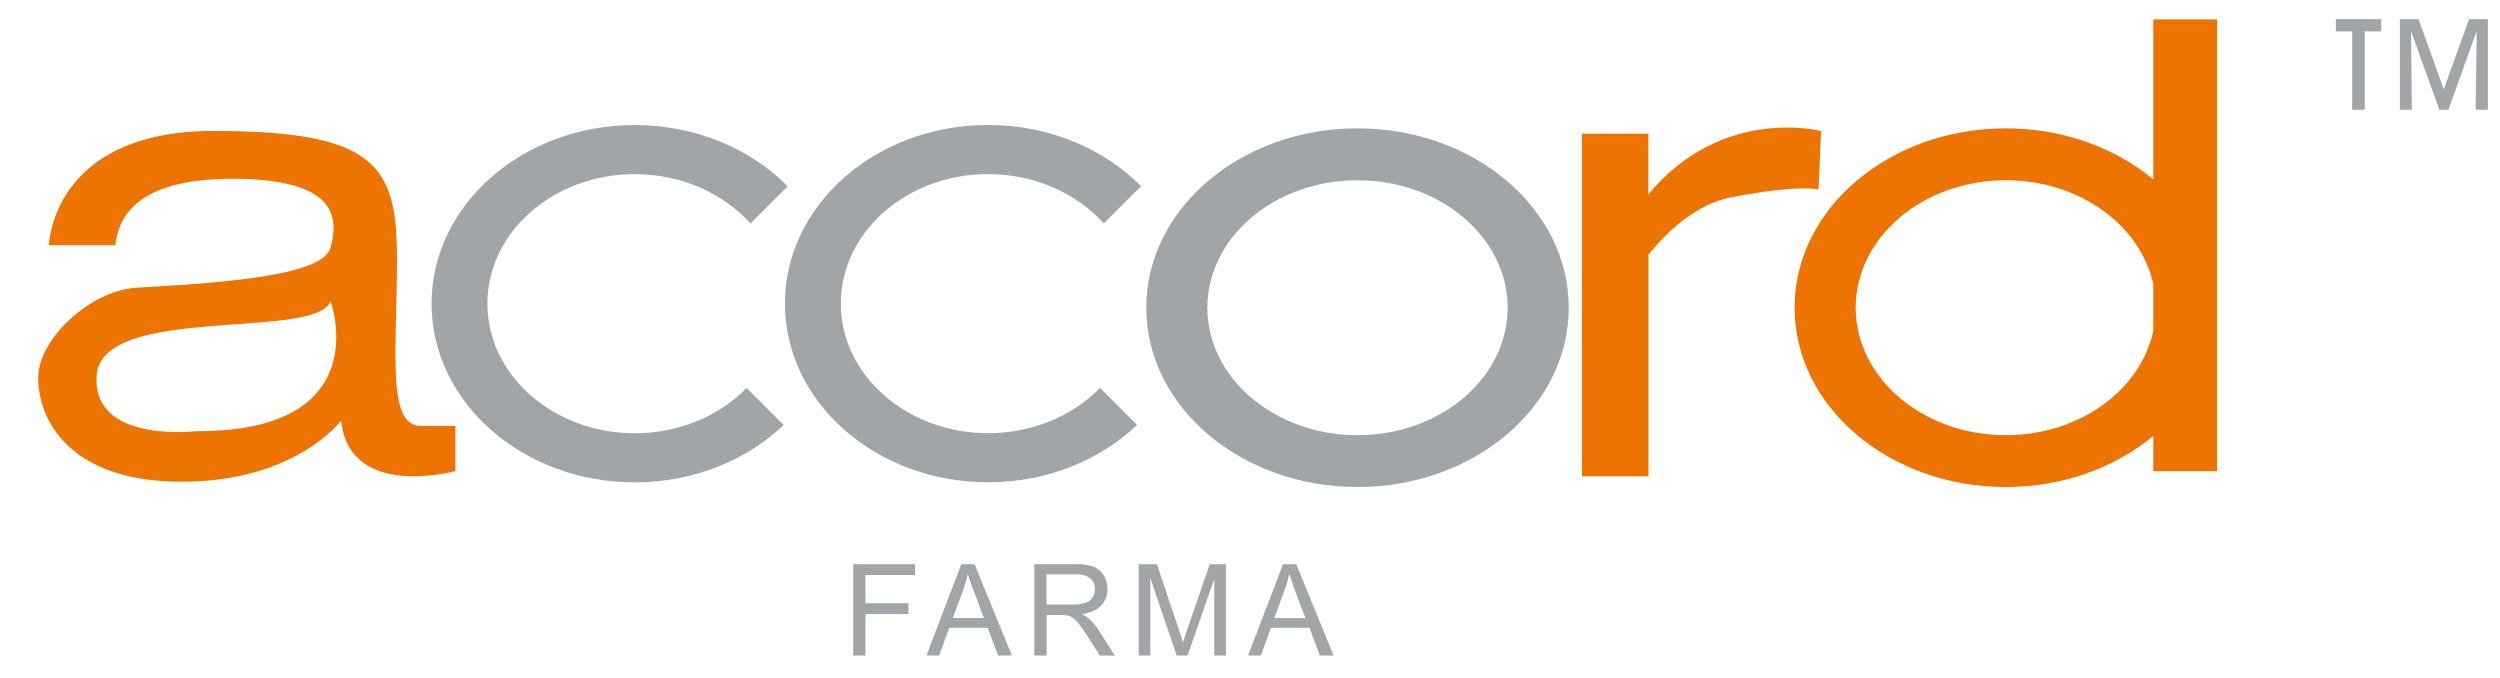
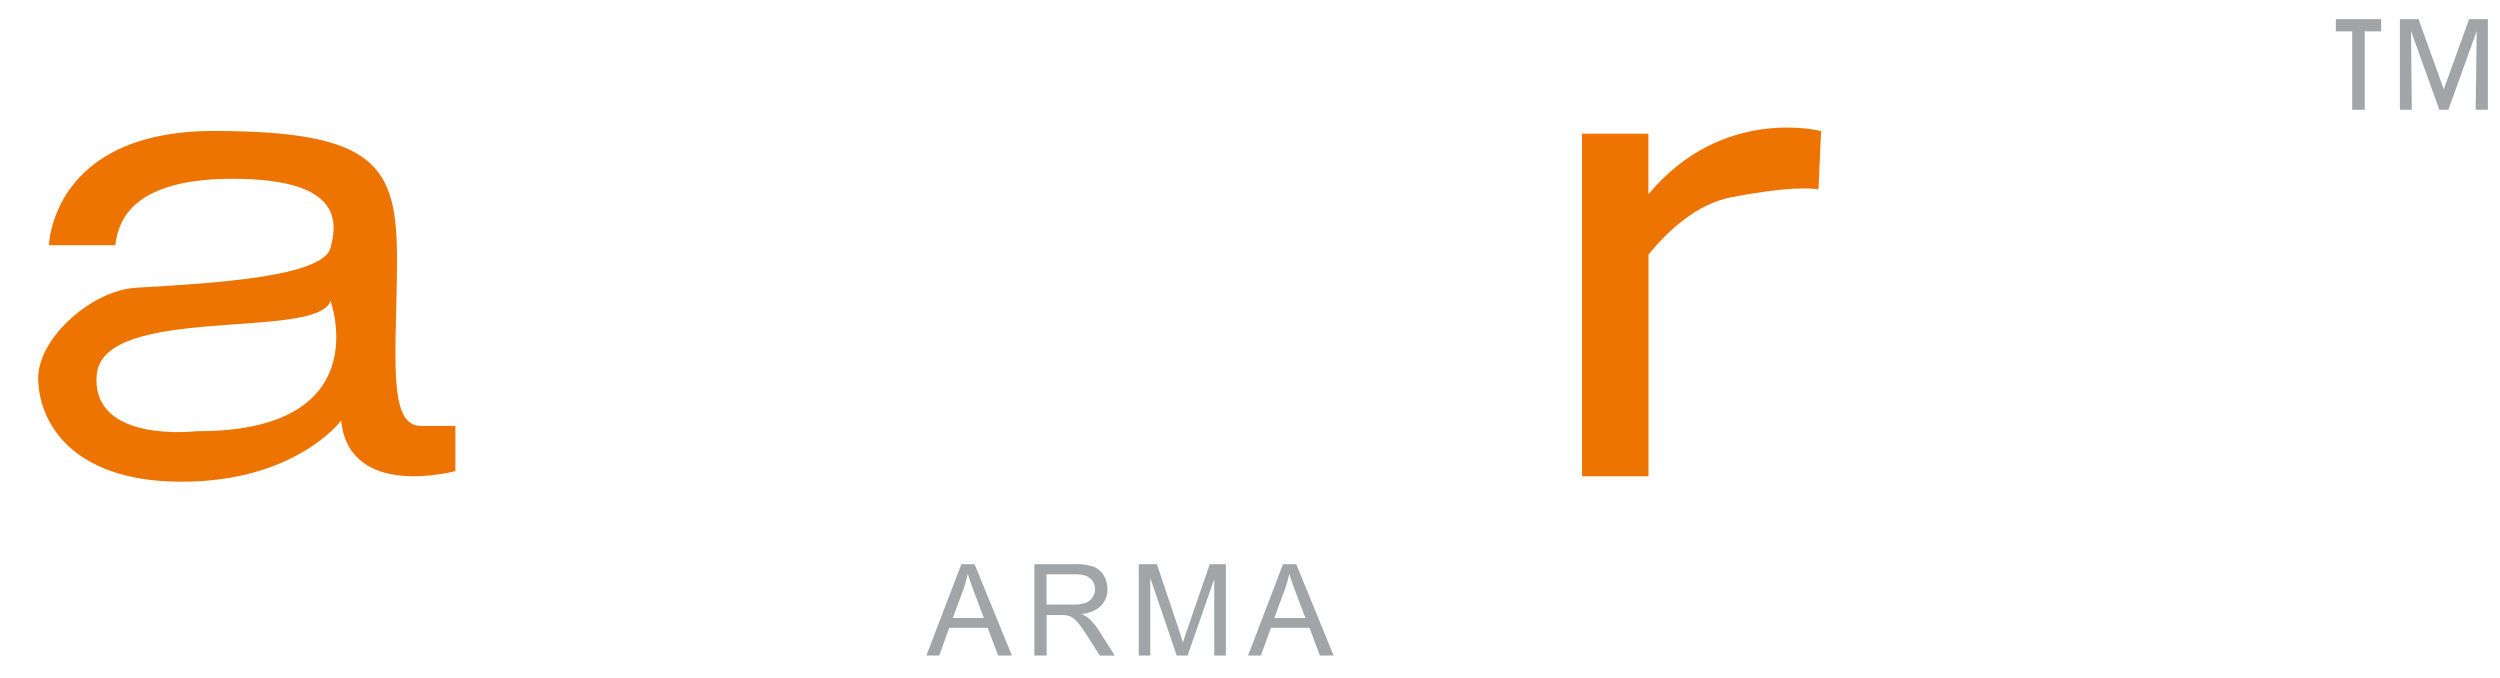
<svg xmlns="http://www.w3.org/2000/svg" id="Capa_1" data-name="Capa 1" viewBox="0 0 963 261">
  <defs>
    <style>.cls-1{fill:#a1a5a7;}.cls-2{fill:#ee7402;}</style>
  </defs>
  <title>accord</title>
-   <path class="cls-1" d="M244.51,166.88c-31.33,0-56.76-22.34-56.76-49.91s25.43-49.89,56.76-49.89c18.1,0,34.17,7.46,44.57,19l14.35-14.35C289.08,57.32,268,48.17,244.51,48.17c-43.22,0-78.27,30.81-78.27,68.8s35.05,68.84,78.27,68.84c22.69,0,43.06-8.53,57.37-22.08L287.6,149.44c-10.42,10.67-25.83,17.44-43.09,17.44m136.14-99.8c18.08,0,34.16,7.46,44.55,19l14.37-14.35c-14.35-14.44-35.41-23.59-58.92-23.59-43.24,0-78.29,30.81-78.29,68.8s35.05,68.84,78.29,68.84c22.69,0,43.07-8.53,57.35-22.08l-14.27-14.28c-10.41,10.67-25.83,17.44-43.08,17.44-31.35,0-56.76-22.34-56.76-49.91s25.41-49.89,56.76-49.89M522.91,49.44c-44.93,0-81.36,30.93-81.36,69.09S478,187.6,522.91,187.6s81.37-30.93,81.37-69.07-36.42-69.09-81.37-69.09m0,118.19c-31.93,0-57.83-22-57.83-49.1s25.9-49.1,57.83-49.1,57.83,22,57.83,49.1-25.88,49.1-57.83,49.1" />
-   <polygon class="cls-1" points="328.68 252.52 328.68 217.33 352.48 217.33 352.48 221.49 333.36 221.49 333.36 232.37 349.92 232.37 349.92 236.53 333.36 236.53 333.36 252.52 328.68 252.52" />
  <path class="cls-1" d="M356.84,252.52l13.47-35.19h5.1l14.38,35.19h-5.3l-4.05-10.69H365.64l-3.85,10.69h-4.95ZM367,238.06h12l-3.68-9.74c-1.11-3-2-5.4-2.53-7.34a50.91,50.91,0,0,1-1.94,6.77Z" />
-   <path class="cls-1" d="M398.44,252.52V217.33h15.62a21,21,0,0,1,7.16.95,7.93,7.93,0,0,1,3.92,3.36,10.1,10.1,0,0,1,1.45,5.3,8.83,8.83,0,0,1-2.43,6.32q-2.41,2.58-7.48,3.28a12,12,0,0,1,2.82,1.76,24.39,24.39,0,0,1,3.85,4.68l6.08,9.56h-5.81L419,245.21c-1.35-2.11-2.48-3.71-3.36-4.83a10.25,10.25,0,0,0-2.36-2.36,7,7,0,0,0-2.13-.93,13.47,13.47,0,0,0-2.58-.17h-5.4v15.6h-4.68Zm4.68-19.64h10a15.15,15.15,0,0,0,5-.66,5.3,5.3,0,0,0,2.74-2.13,5.66,5.66,0,0,0,.93-3.14,5.3,5.3,0,0,0-1.81-4.12c-1.21-1.07-3.12-1.6-5.72-1.6H403.12v11.65Z" />
+   <path class="cls-1" d="M398.44,252.52V217.33h15.62a21,21,0,0,1,7.16.95,7.93,7.93,0,0,1,3.92,3.36,10.1,10.1,0,0,1,1.45,5.3,8.83,8.83,0,0,1-2.43,6.32q-2.41,2.58-7.48,3.28a12,12,0,0,1,2.82,1.76,24.39,24.39,0,0,1,3.85,4.68l6.08,9.56h-5.81L419,245.21c-1.35-2.11-2.48-3.71-3.36-4.83a10.25,10.25,0,0,0-2.36-2.36,7,7,0,0,0-2.13-.93,13.47,13.47,0,0,0-2.58-.17h-5.4v15.6Zm4.68-19.64h10a15.15,15.15,0,0,0,5-.66,5.3,5.3,0,0,0,2.74-2.13,5.66,5.66,0,0,0,.93-3.14,5.3,5.3,0,0,0-1.81-4.12c-1.21-1.07-3.12-1.6-5.72-1.6H403.12v11.65Z" />
  <path class="cls-1" d="M438.64,252.52V217.33h7L454,242.24q1.14,3.49,1.67,5.22c0.41-1.28,1-3.17,1.89-5.64L466,217.33h6.21v35.19h-4.48V223.09l-10.28,29.43h-4.19l-10.17-29.94v29.94h-4.47Z" />
  <path class="cls-1" d="M480.75,252.52l13.46-35.19h5.11l14.39,35.19h-5.29l-4-10.69H489.55l-3.85,10.69h-4.95Zm10.11-14.45h12l-3.7-9.74c-1.09-3-1.94-5.4-2.51-7.34a48.43,48.43,0,0,1-2,6.77Z" />
  <path class="cls-2" d="M162.12,164.06c-13.29,0-9.2-28.65-9.2-64.48s-8.19-49.13-70.62-49.13-63.45,44-63.45,44H44.42c1-7.18,4.1-25.58,45-25.58s41,15.33,37.89,26.59-45.08,13.63-74.73,15.36c-17.39,1-37.87,19.45-37.87,34.8S26,185.56,70,185.56,131.42,162,131.42,162c3.08,30.69,44,19.45,44,19.45V164.06H162.12Zm-86,2s-40.86,5.07-38.88-21.49c2-27.64,85-13.3,90.07-28.65C127.34,116,145.74,166.1,76.15,166.1Z" />
  <path class="cls-2" d="M700.48,73l1-22.52s-38-10-66.52,24.38V51.48H609.39v132H635V98.08c7.77-9.54,18.71-19.52,31.71-22.05C693.33,70.91,700.48,73,700.48,73" />
-   <path class="cls-2" d="M829.45,7.48V69.11c-14.65-12.16-34.68-19.67-56.8-19.67-44.93,0-81.38,30.93-81.38,69.09s36.45,69.07,81.38,69.07c22.12,0,42.14-7.51,56.8-19.67v13.54H854V7.48H829.45Zm0,120.08c-5,22.79-28.5,40.07-56.8,40.07-31.93,0-57.83-22-57.83-49.1s25.9-49.1,57.83-49.1c28.29,0,51.8,17.26,56.8,40v18.1Z" />
  <polygon class="cls-1" points="954.02 11.98 943.11 42.28 939.64 42.28 928.73 11.98 929.03 42.28 924.44 42.28 924.44 7.38 931.62 7.38 941.34 34.38 951.1 7.38 958.33 7.38 958.33 42.28 953.63 42.28 954.02 11.98" />
  <polygon class="cls-1" points="906.07 12.08 899.76 12.08 899.76 7.38 917.22 7.38 917.22 12.08 910.9 12.08 910.9 42.28 906.07 42.28 906.07 12.08" />
</svg>